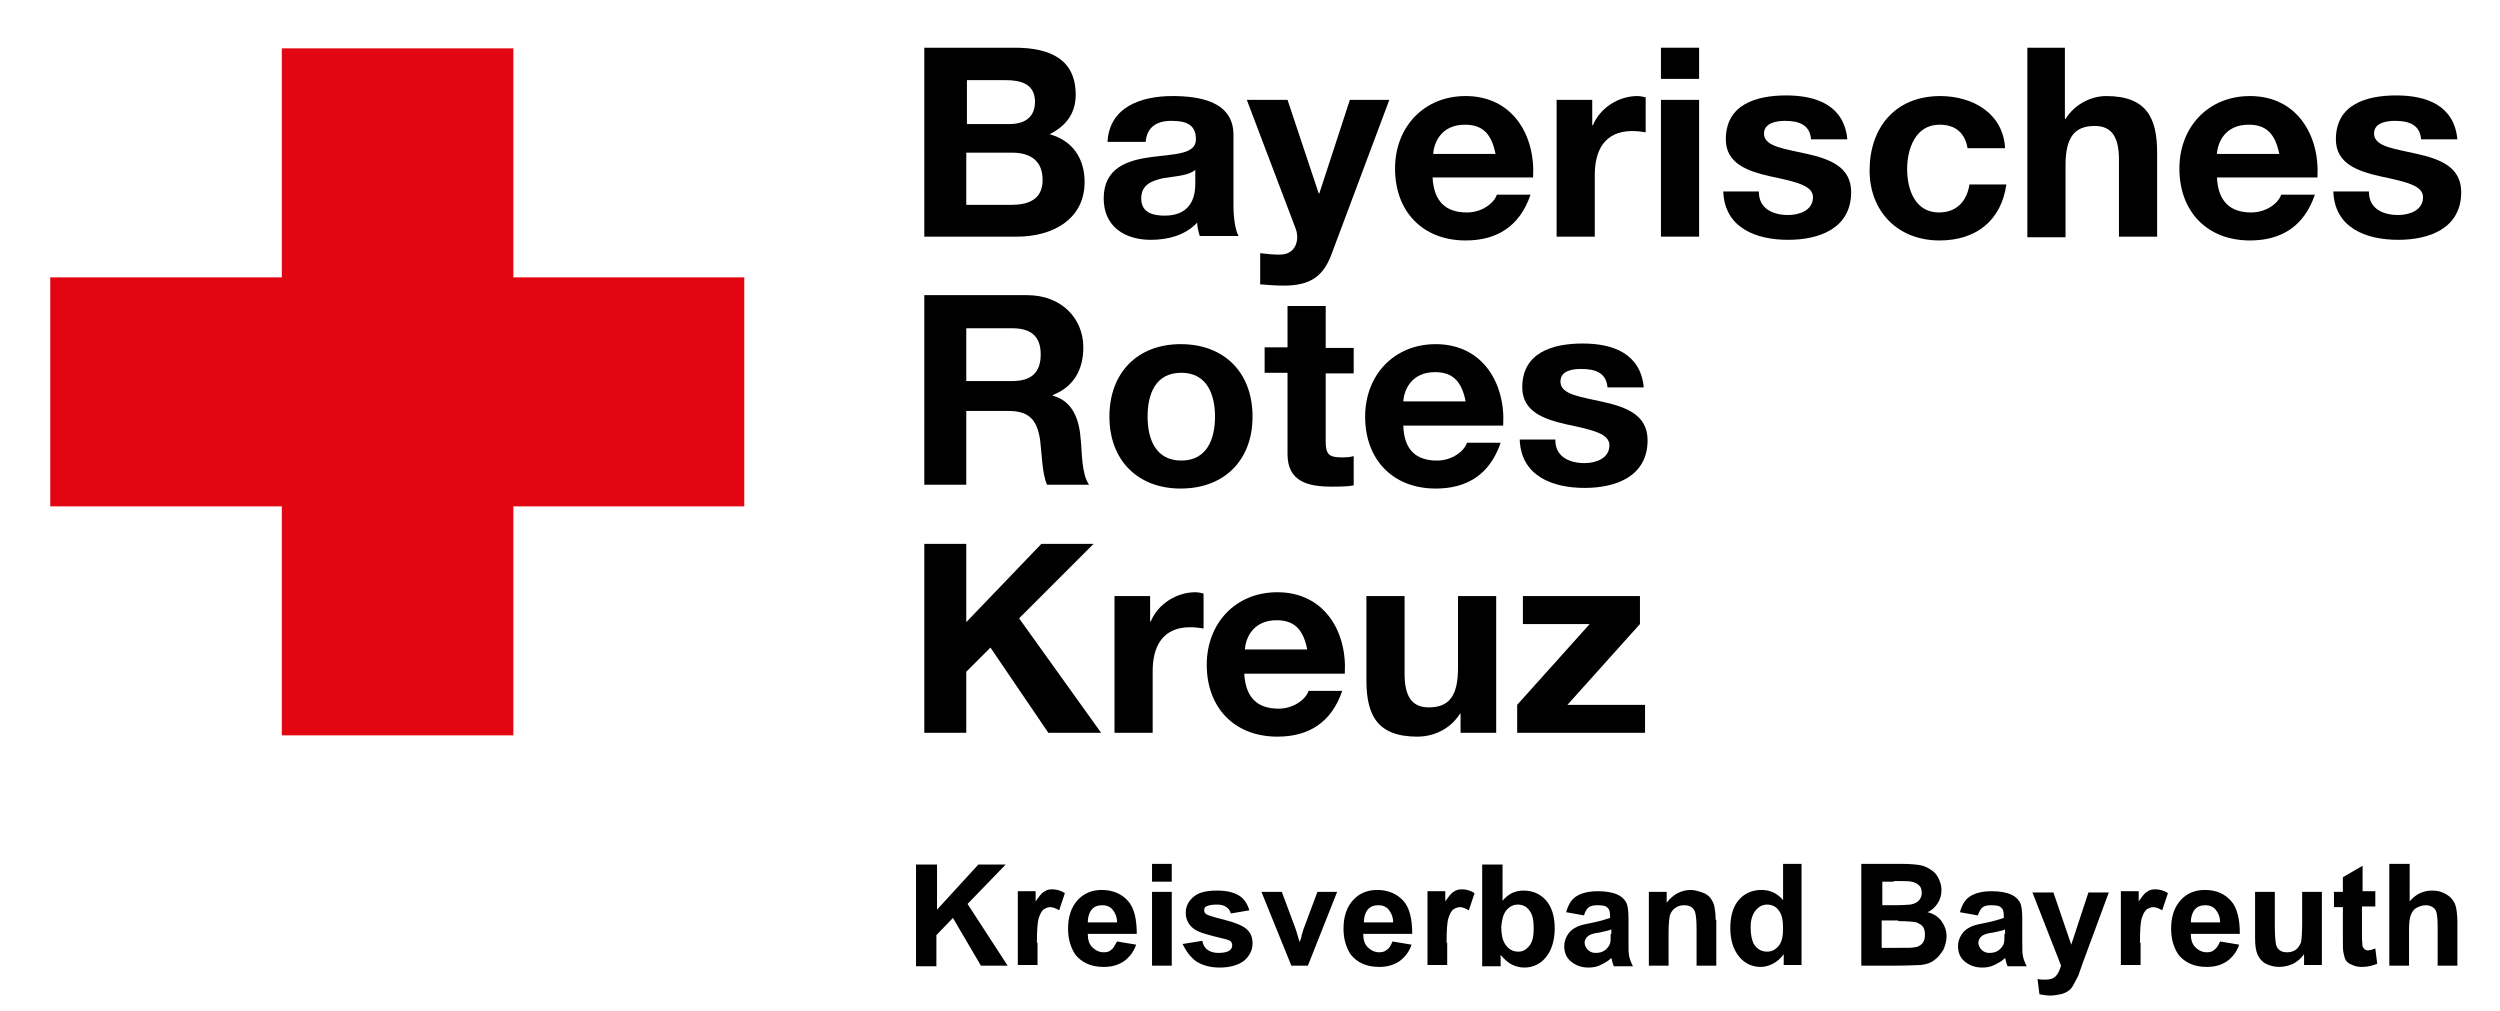
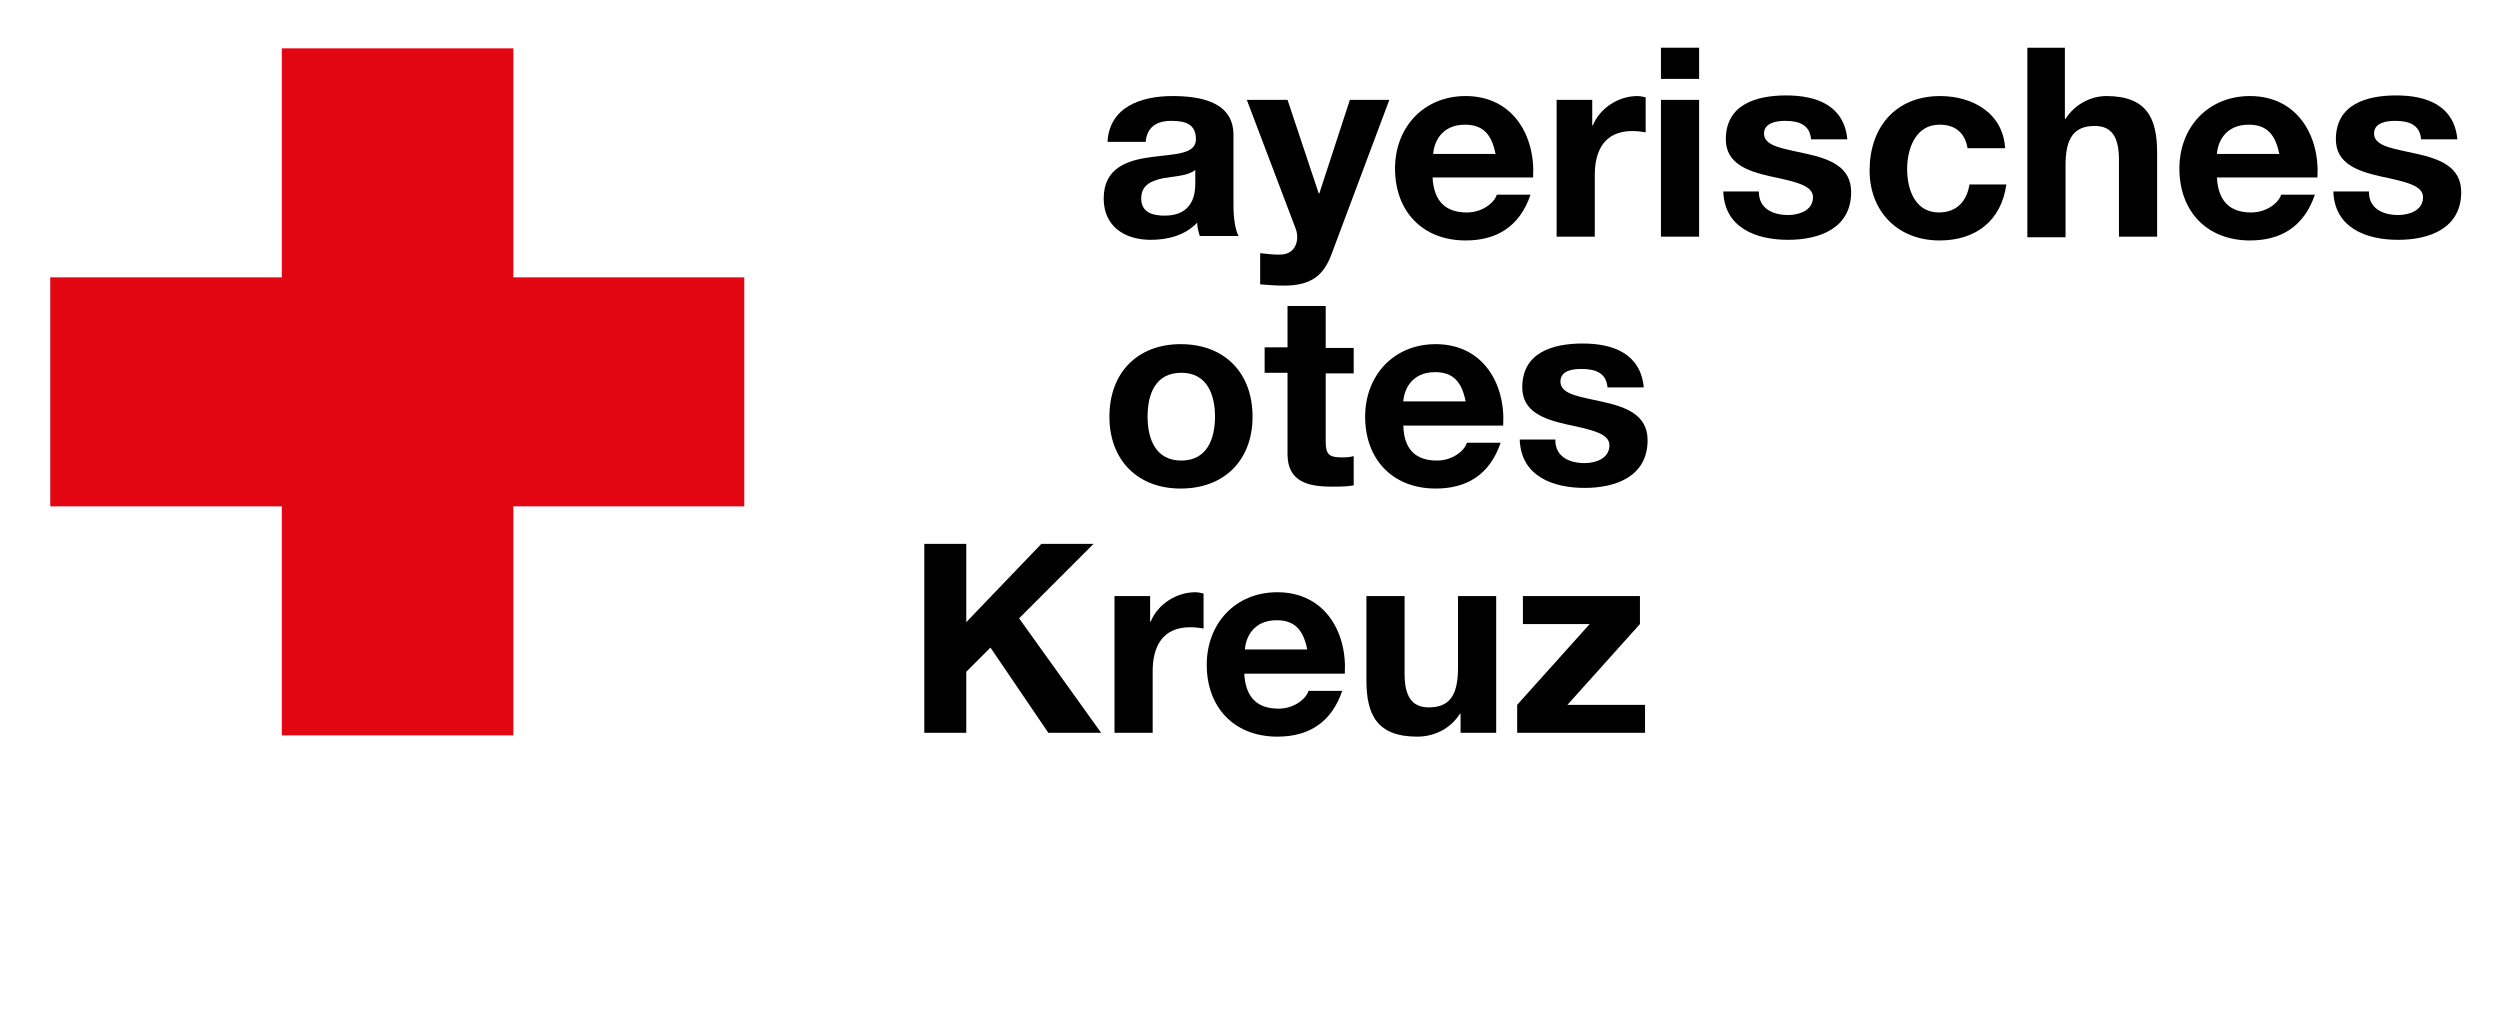
<svg xmlns="http://www.w3.org/2000/svg" version="1.2" baseProfile="tiny" id="Ebene_1" x="0px" y="0px" viewBox="0 0 393 159" overflow="visible" xml:space="preserve">
  <polygon fill="#E20613" points="44.3,7.6 44.3,43.6 7.9,43.6 7.9,79.6 44.3,79.6 44.3,115.6 80.7,115.6 80.7,79.6 117,79.6   117,43.6 80.7,43.6 80.7,7.6 " />
-   <path d="M151.9,12.6h6.2c2.4,0,4.6,0.6,4.6,3.4c0,2.5-1.7,3.5-4,3.5h-6.7V12.6z M145.3,37.2h14.6c5.4,0,10.6-2.6,10.6-8.6  c0-3.7-1.9-6.5-5.5-7.5c2.6-1.3,4.1-3.3,4.1-6.2c0-5.5-3.9-7.4-9.6-7.4h-14.2V37.2z M151.9,24h7.2c2.8,0,4.8,1.2,4.8,4.3  c0,3.1-2.3,3.9-4.9,3.9h-7.1V24z" />
  <path d="M180.1,22.3c0.2-2.3,1.7-3.3,4-3.3c2.1,0,3.9,0.4,3.9,2.9c0,2.4-3.4,2.3-7.1,2.8c-3.7,0.5-7.4,1.7-7.4,6.5  c0,4.4,3.3,6.5,7.4,6.5c2.7,0,5.4-0.7,7.3-2.7c0,0.7,0.2,1.4,0.4,2.1h6.1c-0.5-0.9-0.8-2.8-0.8-4.8V21.2c0-5.2-5.2-6.1-9.6-6.1  c-4.9,0-9.9,1.7-10.2,7.2H180.1z M187.9,28.9c0,1.3-0.2,5-4.8,5c-1.9,0-3.7-0.5-3.7-2.7c0-2.2,1.7-2.8,3.5-3.2c1.9-0.3,4-0.4,5-1.3  V28.9z" />
  <path d="M209.3,40c-1.3,3.5-3.4,4.9-7.5,4.9c-1.2,0-2.4-0.1-3.7-0.2v-4.9c1.1,0.1,2.3,0.3,3.5,0.2c2.1-0.2,2.7-2.3,2.1-4L196,15.7  h6.4l4.9,14.7h0.1l4.8-14.7h6.2L209.3,40z" />
  <path d="M241,27.9c0.4-6.6-3.2-12.8-10.6-12.8c-6.6,0-11.1,4.9-11.1,11.4c0,6.7,4.3,11.3,11.1,11.3c4.9,0,8.5-2.2,10.2-7.2h-5.3  c-0.4,1.3-2.3,2.8-4.7,2.8c-3.3,0-5.2-1.7-5.4-5.5H241z M225.3,24.2c0.1-1.7,1.2-4.6,5-4.6c2.9,0,4.2,1.6,4.8,4.6H225.3z" />
  <path d="M244.6,15.7h5.7v4h0.1c1.1-2.7,4-4.6,7-4.6c0.4,0,0.9,0.1,1.3,0.2v5.5c-0.5-0.1-1.4-0.2-2.1-0.2c-4.4,0-5.9,3.1-5.9,6.9v9.7  h-6V15.7z" />
  <path d="M261.1,37.2h6V15.7h-6V37.2z M261.1,12.4h6V7.5h-6V12.4z" />
  <path d="M276.5,30.2c0,2.6,2.2,3.6,4.6,3.6c1.7,0,3.9-0.7,3.9-2.8c0-1.8-2.5-2.4-6.8-3.3c-3.5-0.8-6.9-2-6.9-5.8  c0-5.5,4.8-6.9,9.5-6.9c4.8,0,9.1,1.6,9.6,6.9h-5.7c-0.2-2.3-1.9-2.9-4.1-2.9c-1.3,0-3.3,0.3-3.3,2c0,2.1,3.4,2.4,6.8,3.2  c3.5,0.8,6.9,2,6.9,6c0,5.7-5,7.5-9.9,7.5c-5.1,0-10-1.9-10.2-7.6H276.5z" />
  <path d="M309.3,23.3c-0.4-2.4-1.9-3.7-4.4-3.7c-3.8,0-5.1,3.8-5.1,7c0,3.1,1.2,6.8,5,6.8c2.8,0,4.4-1.8,4.8-4.4h5.8  c-0.8,5.7-4.8,8.8-10.5,8.8c-6.6,0-11-4.6-11-11c0-6.7,4-11.7,11.1-11.7c5.1,0,9.9,2.7,10.2,8.2H309.3z" />
  <path d="M318.6,7.5h6v11.2h0.1c1.5-2.4,4.1-3.6,6.4-3.6c6.4,0,8,3.5,8,8.9v13.2h-6V25.1c0-3.5-1.1-5.3-3.8-5.3  c-3.2,0-4.6,1.8-4.6,6.2v11.3h-6V7.5z" />
  <path d="M364.3,27.9c0.4-6.6-3.2-12.8-10.6-12.8c-6.6,0-11.1,4.9-11.1,11.4c0,6.7,4.3,11.3,11.1,11.3c4.9,0,8.5-2.2,10.2-7.2h-5.3  c-0.4,1.3-2.3,2.8-4.7,2.8c-3.3,0-5.2-1.7-5.4-5.5H364.3z M348.5,24.2c0.1-1.7,1.2-4.6,5-4.6c2.9,0,4.2,1.6,4.8,4.6H348.5z" />
  <path d="M372.4,30.2c0,2.6,2.2,3.6,4.6,3.6c1.7,0,3.9-0.7,3.9-2.8c0-1.8-2.5-2.4-6.8-3.3c-3.5-0.8-6.9-2-6.9-5.8  c0-5.5,4.8-6.9,9.5-6.9c4.8,0,9.1,1.6,9.6,6.9h-5.7c-0.2-2.3-1.9-2.9-4.1-2.9c-1.4,0-3.3,0.3-3.3,2c0,2.1,3.4,2.4,6.8,3.2  c3.5,0.8,6.9,2,6.9,6c0,5.7-5,7.5-9.9,7.5c-5.1,0-10-1.9-10.2-7.6H372.4z" />
-   <path d="M145.3,76.2h6.6V64.6h6.6c3.3,0,4.5,1.4,5,4.5c0.3,2.4,0.3,5.3,1.1,7.1h6.6c-1.2-1.7-1.1-5.2-1.3-7c-0.2-3-1.1-6.1-4.4-7  v-0.1c3.3-1.3,4.8-4,4.8-7.5c0-4.5-3.4-8.2-8.8-8.2h-16.2V76.2z M151.9,51.6h7.2c3,0,4.5,1.3,4.5,4.1c0,3-1.6,4.2-4.5,4.2h-7.2V51.6  z" />
  <path d="M174.4,65.5c0,6.8,4.4,11.3,11.2,11.3c6.9,0,11.3-4.5,11.3-11.3c0-6.9-4.4-11.4-11.3-11.4C178.8,54.1,174.4,58.6,174.4,65.5   M180.4,65.5c0-3.5,1.2-6.9,5.3-6.9c4.1,0,5.3,3.5,5.3,6.9c0,3.4-1.2,6.9-5.3,6.9C181.6,72.4,180.4,68.9,180.4,65.5" />
  <path d="M208.4,54.7h4.4v4h-4.4v10.7c0,2,0.5,2.5,2.5,2.5c0.6,0,1.2,0,1.9-0.2v4.6c-1,0.2-2.3,0.2-3.5,0.2c-3.7,0-6.9-0.8-6.9-5.1  V58.6h-3.6v-4h3.6v-6.5h6V54.7z" />
  <path d="M236.3,66.9c0.4-6.6-3.2-12.8-10.6-12.8c-6.6,0-11.1,4.9-11.1,11.4c0,6.7,4.3,11.3,11.1,11.3c4.9,0,8.5-2.2,10.2-7.2h-5.3  c-0.4,1.3-2.3,2.8-4.7,2.8c-3.3,0-5.2-1.7-5.3-5.5H236.3z M220.6,63.1c0.1-1.7,1.2-4.6,5-4.6c2.9,0,4.2,1.6,4.8,4.6H220.6z" />
  <path d="M244.5,69.2c0,2.6,2.2,3.6,4.6,3.6c1.7,0,3.9-0.7,3.9-2.8c0-1.8-2.5-2.4-6.8-3.3c-3.5-0.8-6.9-2-6.9-5.8  c0-5.5,4.8-6.9,9.5-6.9c4.8,0,9.1,1.6,9.6,6.9h-5.7c-0.2-2.3-1.9-2.9-4.1-2.9c-1.3,0-3.3,0.2-3.3,2c0,2.1,3.4,2.4,6.8,3.2  c3.5,0.8,6.9,2,6.9,6c0,5.7-5,7.5-9.9,7.5c-5.1,0-10-1.9-10.2-7.6H244.5z" />
  <polygon points="145.3,85.5 151.9,85.5 151.9,97.8 163.7,85.5 171.9,85.5 160.2,97.2 173.1,115.2 164.8,115.2 155.7,101.8   151.9,105.6 151.9,115.2 145.3,115.2 " />
  <path d="M175.1,93.7h5.7v4h0.1c1.1-2.7,4-4.6,7-4.6c0.4,0,0.9,0.1,1.3,0.2v5.5c-0.5-0.1-1.4-0.2-2.1-0.2c-4.4,0-5.9,3.1-5.9,6.9v9.7  h-6V93.7z" />
  <path d="M211.4,105.9c0.4-6.6-3.2-12.8-10.6-12.8c-6.6,0-11.1,4.9-11.1,11.4c0,6.7,4.3,11.3,11.1,11.3c4.9,0,8.5-2.2,10.2-7.2h-5.3  c-0.4,1.3-2.3,2.8-4.7,2.8c-3.3,0-5.2-1.7-5.4-5.5H211.4z M195.7,102.1c0.1-1.7,1.2-4.6,5-4.6c2.9,0,4.2,1.6,4.8,4.6H195.7z" />
  <path d="M235.3,115.2h-5.7v-3h-0.1c-1.5,2.4-4.1,3.6-6.7,3.6c-6.4,0-8-3.5-8-8.9V93.7h6v12.2c0,3.5,1.1,5.3,3.8,5.3  c3.2,0,4.6-1.8,4.6-6.2V93.7h6V115.2z" />
  <polygon points="238.5,110.8 249.9,98.1 239.4,98.1 239.4,93.7 257.8,93.7 257.8,98.1 246.4,110.8 258.6,110.8 258.6,115.2   238.5,115.2 " />
-   <path d="M375.6,135.8v16h3.1V146c0-1,0.1-1.7,0.3-2.2c0.2-0.5,0.5-0.9,0.9-1.1c0.4-0.2,0.9-0.4,1.4-0.4c0.4,0,0.8,0.1,1.1,0.3  c0.3,0.2,0.5,0.4,0.6,0.8c0.1,0.3,0.2,1.1,0.2,2.3v6.1h3.1V145c0-1-0.1-1.8-0.2-2.3c-0.1-0.5-0.3-0.9-0.6-1.3  c-0.3-0.4-0.7-0.7-1.3-1c-0.6-0.3-1.2-0.4-1.9-0.4c-1.4,0-2.6,0.6-3.5,1.7v-5.9H375.6z M371.4,140.2v-4.1l-3.1,1.8v2.3h-1.4v2.4h1.4  v5c0,1.1,0,1.8,0.1,2.2c0.1,0.5,0.2,0.9,0.4,1.2c0.2,0.3,0.5,0.5,1,0.7c0.4,0.2,0.9,0.3,1.5,0.3c0.9,0,1.7-0.2,2.4-0.5l-0.3-2.4  c-0.5,0.2-0.9,0.3-1.2,0.3c-0.2,0-0.4-0.1-0.5-0.2c-0.1-0.1-0.2-0.2-0.3-0.4c0-0.2-0.1-0.7-0.1-1.6v-4.7h2.1v-2.4H371.4z M365,151.8  v-11.6h-3.1v4.9c0,1.7-0.1,2.7-0.2,3.1c-0.2,0.4-0.4,0.8-0.8,1.1c-0.4,0.3-0.9,0.4-1.4,0.4c-0.5,0-0.8-0.1-1.1-0.3  c-0.3-0.2-0.5-0.5-0.6-0.9c-0.1-0.4-0.2-1.4-0.2-3v-5.3h-3.1v7.3c0,1.1,0.1,1.9,0.4,2.6c0.3,0.6,0.7,1.1,1.3,1.4s1.3,0.5,2.1,0.5  c0.8,0,1.5-0.2,2.2-0.5c0.7-0.4,1.2-0.8,1.7-1.5v1.7H365z M344.4,145c0-0.8,0.2-1.5,0.6-2c0.4-0.5,1-0.7,1.7-0.7  c0.6,0,1.2,0.2,1.6,0.7c0.4,0.5,0.7,1.1,0.7,2H344.4z M348.1,149.3c-0.3,0.3-0.7,0.4-1.2,0.4c-0.7,0-1.3-0.3-1.8-0.8  c-0.5-0.5-0.7-1.2-0.7-2.1h7.7c0-2.3-0.4-4.1-1.4-5.2c-1-1.1-2.3-1.7-4.1-1.7c-1.5,0-2.8,0.5-3.8,1.6c-1,1.1-1.5,2.6-1.5,4.5  c0,1.6,0.4,2.9,1.1,4c1,1.3,2.5,2,4.5,2c1.3,0,2.3-0.3,3.2-0.9c0.8-0.6,1.5-1.4,1.9-2.6l-3-0.5C348.7,148.7,348.4,149.1,348.1,149.3   M336.4,148.2c0-2,0.1-3.3,0.3-3.9c0.2-0.6,0.4-1,0.7-1.3c0.3-0.2,0.7-0.4,1.1-0.4c0.4,0,0.9,0.2,1.4,0.5l0.9-2.7  c-0.6-0.4-1.3-0.6-2-0.6c-0.5,0-0.9,0.1-1.3,0.4c-0.4,0.2-0.8,0.8-1.3,1.5v-1.6h-2.8v11.6h3.1V148.2z M324,151.8  c-0.2,0.6-0.4,1.2-0.8,1.6c-0.3,0.4-0.9,0.6-1.6,0.6c-0.4,0-0.8,0-1.3-0.1l0.3,2.4c0.6,0.1,1.1,0.2,1.7,0.2c0.6,0,1.1-0.1,1.6-0.2  c0.5-0.1,0.9-0.3,1.2-0.5c0.3-0.2,0.6-0.5,0.8-0.9c0.2-0.4,0.5-0.9,0.8-1.5l0.7-2l4.1-11.1h-3.2l-2.7,8.2l-2.8-8.2h-3.3L324,151.8z   M315.1,146.8c0,0.7,0,1.2-0.1,1.5c-0.1,0.4-0.4,0.7-0.7,1c-0.5,0.4-1,0.5-1.6,0.5c-0.5,0-0.9-0.2-1.2-0.5s-0.5-0.7-0.5-1.1  c0-0.4,0.2-0.8,0.6-1.1c0.3-0.2,0.8-0.4,1.7-0.5c0.9-0.2,1.5-0.3,1.9-0.5V146.8z M311.7,142.6c0.3-0.2,0.7-0.3,1.3-0.3  c0.8,0,1.4,0.1,1.6,0.4c0.3,0.2,0.4,0.7,0.4,1.3v0.3c-0.6,0.2-1.5,0.5-3,0.8c-1.1,0.2-1.9,0.4-2.4,0.7c-0.6,0.3-1,0.7-1.3,1.2  c-0.3,0.5-0.5,1.1-0.5,1.7c0,1,0.3,1.8,1,2.4c0.7,0.6,1.6,1,2.8,1c0.7,0,1.3-0.1,1.9-0.4c0.6-0.3,1.2-0.6,1.7-1.1  c0,0.1,0.1,0.2,0.1,0.4c0.1,0.4,0.2,0.7,0.3,0.9h3c-0.3-0.6-0.5-1.1-0.6-1.6c-0.1-0.5-0.1-1.2-0.1-2.2l0-3.6c0-1.3-0.1-2.2-0.4-2.7  c-0.3-0.5-0.7-0.9-1.4-1.2c-0.7-0.3-1.7-0.5-3-0.5c-1.5,0-2.6,0.3-3.4,0.8c-0.8,0.5-1.3,1.4-1.6,2.5l2.8,0.5  C311.2,143.2,311.4,142.8,311.7,142.6 M298.4,144.8c1.5,0,2.4,0.1,2.9,0.2c0.4,0.2,0.8,0.4,1,0.7c0.2,0.3,0.3,0.7,0.3,1.2  c0,0.6-0.1,1-0.4,1.4c-0.3,0.3-0.7,0.6-1.2,0.6c-0.3,0.1-1,0.1-2.2,0.1h-3v-4.3H298.4z M297.7,138.5c1.5,0,2.4,0,2.8,0.1  c0.5,0.1,0.9,0.3,1.2,0.6c0.3,0.3,0.4,0.7,0.4,1.2c0,0.5-0.2,0.9-0.5,1.2c-0.3,0.3-0.7,0.5-1.3,0.6c-0.3,0-1.1,0.1-2.3,0.1h-2.1  v-3.7H297.7z M292.6,151.8h5.4c2.1,0,3.3-0.1,3.9-0.1c0.9-0.1,1.6-0.3,2.2-0.8c0.6-0.4,1-1,1.4-1.6c0.3-0.7,0.5-1.4,0.5-2.1  c0-0.9-0.3-1.7-0.8-2.4c-0.5-0.7-1.3-1.2-2.2-1.4c0.7-0.3,1.2-0.8,1.6-1.4c0.4-0.6,0.6-1.3,0.6-2.1c0-0.7-0.2-1.3-0.5-1.9  c-0.3-0.6-0.7-1-1.2-1.3c-0.5-0.3-1-0.6-1.7-0.7c-0.6-0.1-1.6-0.2-2.8-0.2h-6.4V151.8z M276,143.1c0.5-0.6,1.1-0.9,1.8-0.9  c0.7,0,1.4,0.3,1.8,0.9c0.5,0.6,0.7,1.5,0.7,2.9c0,1.2-0.2,2.1-0.7,2.7c-0.5,0.6-1.1,0.9-1.8,0.9c-0.9,0-1.6-0.4-2.1-1.2  c-0.3-0.6-0.5-1.4-0.5-2.7C275.2,144.6,275.5,143.7,276,143.1 M283.4,135.8h-3.1v5.7c-0.9-1.1-2.1-1.6-3.4-1.6  c-1.4,0-2.6,0.5-3.5,1.5c-0.9,1-1.4,2.5-1.4,4.5c0,1.9,0.5,3.4,1.4,4.5c0.9,1.1,2.1,1.6,3.4,1.6c0.7,0,1.3-0.2,1.9-0.5  c0.6-0.3,1.2-0.8,1.7-1.5v1.7h2.8V135.8z M269.7,144.6c0-0.9-0.1-1.6-0.2-2.1c-0.1-0.5-0.3-0.9-0.6-1.3c-0.3-0.4-0.7-0.7-1.3-0.9  c-0.6-0.2-1.2-0.4-1.8-0.4c-1.5,0-2.8,0.7-3.8,2v-1.7h-2.8v11.6h3.1v-5.2c0-1.3,0.1-2.2,0.2-2.7c0.2-0.5,0.4-0.9,0.9-1.2  c0.4-0.3,0.9-0.4,1.4-0.4c0.4,0,0.8,0.1,1.1,0.3c0.3,0.2,0.5,0.5,0.6,0.9c0.1,0.4,0.2,1.2,0.2,2.4v5.9h3.1V144.6z M253.2,146.8  c0,0.7,0,1.2-0.1,1.5c-0.1,0.4-0.4,0.7-0.7,1c-0.5,0.4-1,0.5-1.6,0.5c-0.5,0-0.9-0.2-1.2-0.5s-0.5-0.7-0.5-1.1  c0-0.4,0.2-0.8,0.6-1.1c0.3-0.2,0.8-0.4,1.7-0.5c0.8-0.2,1.5-0.3,1.9-0.5V146.8z M249.8,142.6c0.3-0.2,0.7-0.3,1.3-0.3  c0.8,0,1.4,0.1,1.6,0.4c0.3,0.2,0.4,0.7,0.4,1.3v0.3c-0.6,0.2-1.5,0.5-3,0.8c-1.1,0.2-1.9,0.4-2.4,0.7c-0.6,0.3-1,0.7-1.3,1.2  c-0.3,0.5-0.5,1.1-0.5,1.7c0,1,0.3,1.8,1,2.4c0.7,0.6,1.6,1,2.8,1c0.7,0,1.3-0.1,1.9-0.4c0.6-0.3,1.2-0.6,1.7-1.1  c0,0.1,0.1,0.2,0.1,0.4c0.1,0.4,0.2,0.7,0.3,0.9h3c-0.3-0.6-0.5-1.1-0.6-1.6c-0.1-0.5-0.1-1.2-0.1-2.2l0-3.6c0-1.3-0.1-2.2-0.4-2.7  c-0.3-0.5-0.7-0.9-1.4-1.2c-0.7-0.3-1.7-0.5-3-0.5c-1.5,0-2.6,0.3-3.4,0.8c-0.8,0.5-1.3,1.4-1.6,2.5l2.8,0.5  C249.2,143.2,249.5,142.8,249.8,142.6 M236.8,143.1c0.5-0.6,1.1-0.9,1.8-0.9c0.7,0,1.4,0.3,1.8,0.9c0.5,0.6,0.7,1.5,0.7,2.9  c0,1.2-0.2,2.1-0.7,2.7c-0.5,0.6-1,0.9-1.7,0.9c-0.9,0-1.6-0.4-2.1-1.2c-0.4-0.6-0.6-1.5-0.6-2.7  C236.1,144.6,236.3,143.7,236.8,143.1 M235.9,151.8v-1.7c0.5,0.6,1,1.1,1.7,1.5c0.6,0.3,1.3,0.5,2,0.5c1.3,0,2.5-0.5,3.4-1.6  c0.9-1.1,1.4-2.6,1.4-4.6c0-1.9-0.5-3.4-1.4-4.4c-0.9-1-2.1-1.5-3.5-1.5c-1.3,0-2.4,0.5-3.3,1.6v-5.7H233v16H235.9z M227.4,148.2  c0-2,0.1-3.3,0.3-3.9c0.2-0.6,0.4-1,0.7-1.3c0.3-0.2,0.7-0.4,1.1-0.4c0.4,0,0.9,0.2,1.4,0.5l0.9-2.7c-0.6-0.4-1.3-0.6-2-0.6  c-0.5,0-0.9,0.1-1.3,0.4c-0.4,0.2-0.8,0.8-1.3,1.5v-1.6h-2.8v11.6h3.1V148.2z M214.4,145c0-0.8,0.2-1.5,0.6-2s1-0.7,1.7-0.7  c0.6,0,1.2,0.2,1.6,0.7c0.4,0.5,0.7,1.1,0.7,2H214.4z M218,149.3c-0.3,0.3-0.7,0.4-1.2,0.4c-0.7,0-1.3-0.3-1.8-0.8  c-0.5-0.5-0.7-1.2-0.7-2.1h7.7c0-2.3-0.4-4.1-1.4-5.2c-1-1.1-2.4-1.7-4.1-1.7c-1.5,0-2.8,0.5-3.8,1.6c-1,1.1-1.5,2.6-1.5,4.5  c0,1.6,0.4,2.9,1.1,4c1,1.3,2.5,2,4.5,2c1.3,0,2.3-0.3,3.2-0.9c0.8-0.6,1.5-1.4,1.9-2.6l-3-0.5C218.6,148.7,218.4,149.1,218,149.3   M205.6,151.8l4.6-11.6h-3.1l-2.2,5.9c-0.1,0.3-0.2,0.7-0.3,1c0,0.2-0.1,0.5-0.3,1l-0.6-2l-2.2-5.9h-3.2l4.7,11.6H205.6z M188,151.1  c0.9,0.6,2.2,1,3.7,1c1.7,0,3-0.4,3.9-1.1c0.9-0.8,1.3-1.7,1.3-2.7c0-1-0.3-1.7-1-2.3c-0.6-0.5-1.8-1-3.4-1.4  c-1.6-0.4-2.6-0.7-2.9-0.9c-0.2-0.2-0.3-0.3-0.3-0.6c0-0.3,0.1-0.5,0.3-0.6c0.4-0.2,0.9-0.3,1.7-0.3c0.6,0,1.1,0.1,1.5,0.4  c0.3,0.2,0.6,0.6,0.7,1l2.9-0.5c-0.3-1-0.8-1.8-1.6-2.3c-0.8-0.5-1.9-0.8-3.5-0.8c-1.7,0-2.9,0.3-3.7,1c-0.8,0.7-1.2,1.5-1.2,2.5  c0,1.1,0.5,2,1.4,2.6c0.7,0.5,2.2,0.9,4.7,1.5c0.5,0.1,0.9,0.3,1,0.4c0.1,0.2,0.2,0.3,0.2,0.6c0,0.3-0.1,0.6-0.4,0.8  c-0.4,0.3-1,0.4-1.8,0.4c-0.7,0-1.3-0.2-1.7-0.5c-0.4-0.3-0.7-0.8-0.8-1.4l-3.1,0.5C186.5,149.6,187.1,150.4,188,151.1 M184.2,140.2  h-3.1v11.6h3.1V140.2z M184.2,135.8h-3.1v2.8h3.1V135.8z M171,145c0-0.8,0.2-1.5,0.6-2s1-0.7,1.7-0.7c0.6,0,1.2,0.2,1.6,0.7  c0.4,0.5,0.7,1.1,0.7,2H171z M174.7,149.3c-0.3,0.3-0.7,0.4-1.2,0.4c-0.7,0-1.3-0.3-1.8-0.8c-0.5-0.5-0.7-1.2-0.7-2.1h7.7  c0-2.3-0.4-4.1-1.4-5.2c-1-1.1-2.4-1.7-4.1-1.7c-1.5,0-2.8,0.5-3.8,1.6c-1,1.1-1.5,2.6-1.5,4.5c0,1.6,0.4,2.9,1.1,4  c1,1.3,2.5,2,4.5,2c1.3,0,2.3-0.3,3.2-0.9c0.8-0.6,1.5-1.4,1.9-2.6l-3-0.5C175.2,148.7,175,149.1,174.7,149.3 M163,148.2  c0-2,0.1-3.3,0.3-3.9c0.2-0.6,0.4-1,0.7-1.3c0.3-0.2,0.7-0.4,1.1-0.4c0.4,0,0.9,0.2,1.4,0.5l0.9-2.7c-0.6-0.4-1.3-0.6-2-0.6  c-0.5,0-0.9,0.1-1.3,0.4c-0.4,0.2-0.8,0.8-1.3,1.5v-1.6h-2.8v11.6h3.1V148.2z M147.2,151.8v-4.8l2.6-2.7l4.4,7.5h4.2l-6.3-9.7l6-6.2  h-4.3l-6.5,7.1v-7.1H144v16H147.2z" />
</svg>